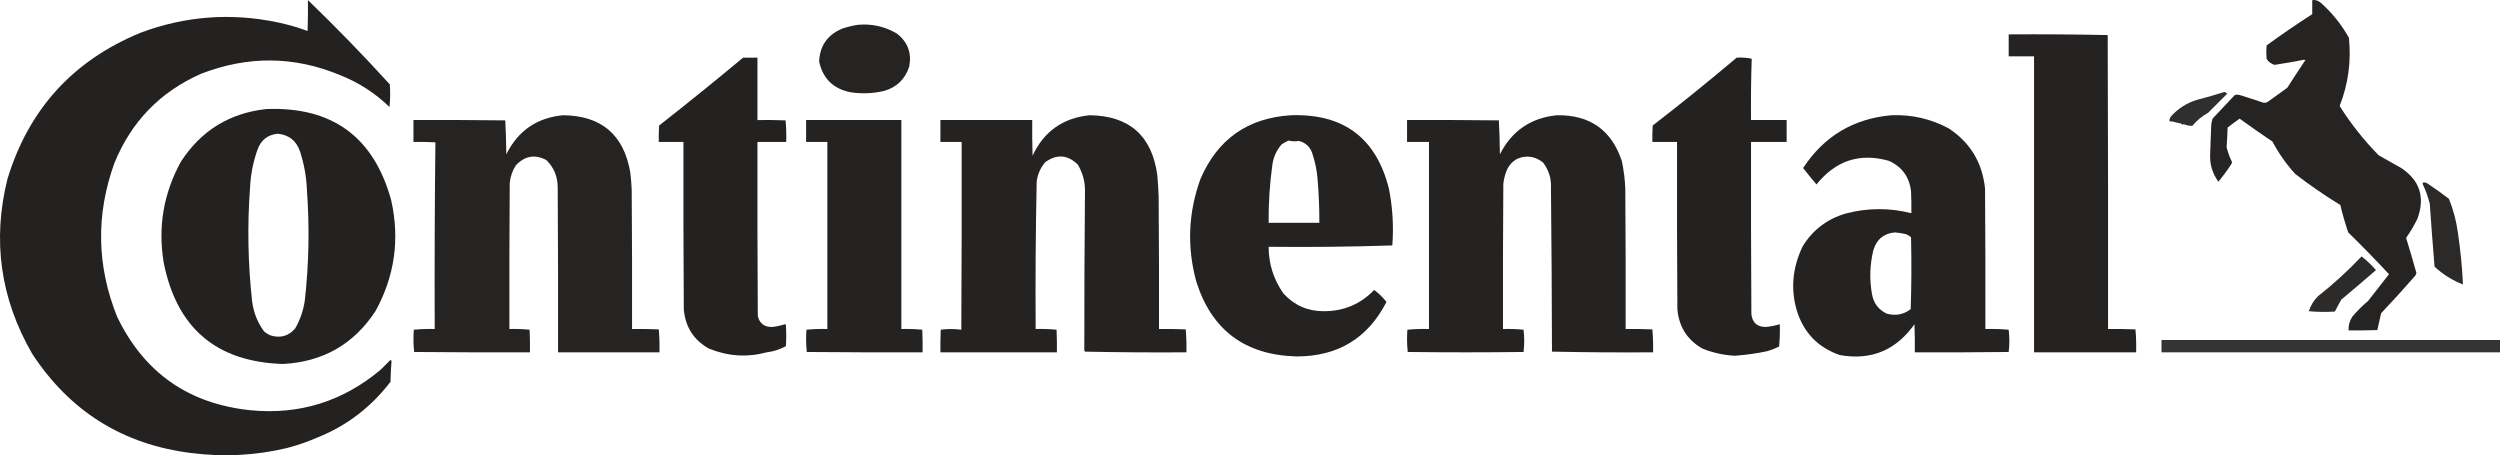
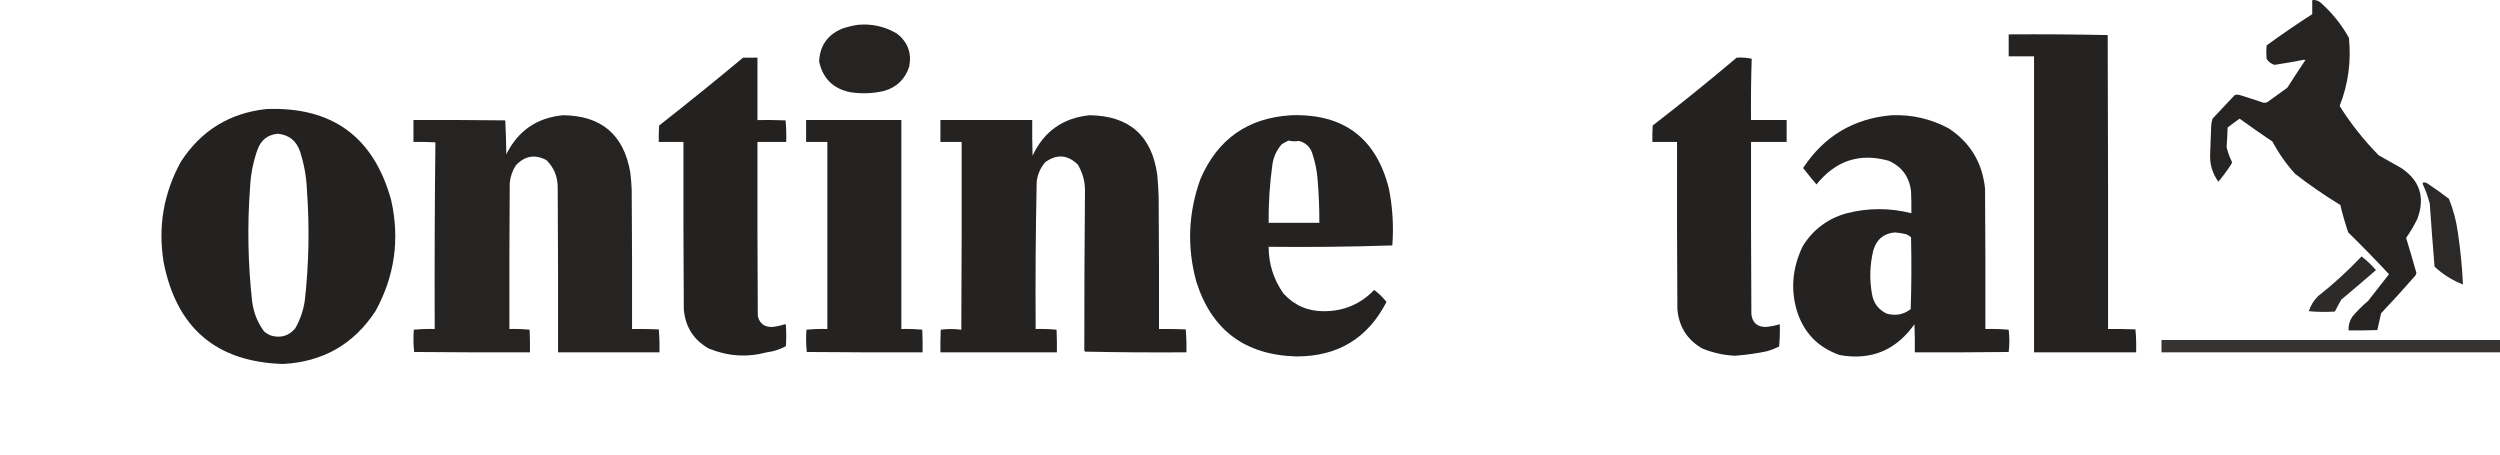
<svg xmlns="http://www.w3.org/2000/svg" width="324.284" height="59.051" viewBox="98.163 4371.461 324.284 59.051">
  <g transform="matrix(1,0,0,1,3.056,3624.121)">
    <g transform="matrix(1,0,0,1,95.107,747.355)">
-       <path d="M 135.051 747.5 C 138.711 751.028 142.251 754.672 145.672 758.433 C 145.746 759.412 145.732 760.39 145.628 761.366 C 143.773 759.564 141.64 758.186 139.228 757.233 C 133.291 754.756 127.277 754.697 121.185 757.055 C 115.872 759.405 112.125 763.271 109.941 768.654 C 107.533 775.336 107.651 781.973 110.297 788.564 C 113.784 795.815 119.546 799.859 127.584 800.697 C 133.924 801.318 139.553 799.57 144.472 795.453 C 144.902 795.024 145.332 794.593 145.761 794.164 C 145.806 794.209 145.85 794.253 145.895 794.297 C 145.822 795.194 145.777 796.098 145.761 797.008 C 143.226 800.308 140.085 802.708 136.34 804.208 C 135.061 804.772 133.742 805.232 132.384 805.586 C 128.326 806.567 124.179 806.789 119.94 806.252 C 111.075 805.158 104.186 800.862 99.275 793.364 C 95.157 786.225 94.09 778.67 96.075 770.699 C 98.834 761.644 104.596 755.318 113.363 751.722 C 119.155 749.561 125.081 749.116 131.14 750.389 C 132.457 750.67 133.746 751.04 135.006 751.5 C 135.051 750.167 135.066 748.834 135.051 747.5 Z" transform="matrix(1,0,0,1,-95.107,-747.5)" fill="#221f1f" fill-rule="evenodd" opacity="0.986" />
-     </g>
+       </g>
    <g transform="matrix(1,0,0,1,381.787,747.34)">
      <path d="M 3333.687 747.355 C 3334.091 747.3 3334.447 747.404 3334.753 747.666 C 3336.248 748.982 3337.477 750.507 3338.442 752.243 C 3338.76 755.289 3338.359 758.237 3337.242 761.087 C 3338.695 763.397 3340.384 765.53 3342.309 767.487 C 3343.257 768.02 3344.205 768.553 3345.153 769.087 C 3347.637 770.703 3348.363 772.911 3347.331 775.709 C 3346.908 776.582 3346.419 777.412 3345.864 778.197 C 3346.323 779.704 3346.767 781.215 3347.197 782.73 C 3347.178 782.858 3347.133 782.977 3347.064 783.086 C 3345.615 784.742 3344.134 786.372 3342.62 787.975 C 3342.468 788.706 3342.304 789.432 3342.131 790.152 C 3340.886 790.197 3339.642 790.212 3338.398 790.197 C 3338.366 789.551 3338.529 788.958 3338.886 788.419 C 3339.511 787.676 3340.192 786.994 3340.931 786.375 C 3341.835 785.219 3342.738 784.064 3343.642 782.908 C 3341.917 781.055 3340.155 779.248 3338.353 777.486 C 3337.958 776.318 3337.616 775.133 3337.331 773.931 C 3335.298 772.693 3333.343 771.344 3331.465 769.887 C 3330.312 768.618 3329.334 767.225 3328.531 765.709 C 3327.094 764.739 3325.672 763.746 3324.265 762.732 C 3323.734 763.1 3323.215 763.485 3322.71 763.887 C 3322.689 764.733 3322.645 765.578 3322.576 766.42 C 3322.743 767.098 3322.98 767.75 3323.287 768.376 C 3323.255 768.484 3323.211 768.588 3323.154 768.687 C 3322.648 769.463 3322.1 770.203 3321.51 770.909 C 3320.744 769.843 3320.388 768.673 3320.443 767.398 C 3320.5 766.169 3320.544 764.939 3320.576 763.709 C 3320.591 763.373 3320.65 763.047 3320.754 762.732 C 3321.717 761.709 3322.68 760.687 3323.643 759.665 C 3323.85 759.606 3324.058 759.606 3324.265 759.665 C 3325.278 759.973 3326.285 760.299 3327.287 760.643 C 3327.507 760.705 3327.714 760.676 3327.909 760.554 C 3328.754 759.947 3329.598 759.339 3330.442 758.732 C 3331.217 757.524 3332.001 756.324 3332.798 755.132 C 3332.738 755.117 3332.68 755.102 3332.62 755.087 C 3331.346 755.339 3330.072 755.562 3328.798 755.754 C 3328.364 755.619 3328.023 755.367 3327.776 754.999 C 3327.717 754.406 3327.717 753.813 3327.776 753.221 C 3329.708 751.818 3331.678 750.47 3333.687 749.177 C 3333.697 748.568 3333.697 747.961 3333.687 747.355 Z" transform="matrix(1,0,0,1,-3320.438,-747.34)" fill="#221f1f" fill-rule="evenodd" opacity="0.979" />
    </g>
    <g transform="matrix(1,0,0,1,201.358,750.521)">
      <path d="M 1295.566 783.158 C 1297.35 783.005 1299.009 783.376 1300.544 784.269 C 1301.985 785.361 1302.532 786.798 1302.188 788.58 C 1301.664 790.201 1300.582 791.253 1298.944 791.735 C 1297.506 792.076 1296.053 792.135 1294.589 791.913 C 1292.34 791.472 1290.977 790.138 1290.5 787.913 C 1290.603 785.854 1291.61 784.432 1293.522 783.647 C 1294.2 783.42 1294.882 783.257 1295.566 783.158 Z" transform="matrix(1,0,0,1,-1290.5,-783.125)" fill="#221f1f" fill-rule="evenodd" opacity="0.978" />
    </g>
    <g transform="matrix(1,0,0,1,355.657,751.788)">
      <path d="M 3026.459 797.387 C 3030.747 797.358 3035.028 797.388 3039.303 797.476 C 3039.347 810.187 3039.362 822.897 3039.347 835.608 C 3040.533 835.592 3041.718 835.608 3042.903 835.652 C 3042.99 836.638 3043.02 837.63 3042.991 838.63 C 3038.577 838.63 3034.163 838.63 3029.748 838.63 C 3029.748 825.83 3029.748 813.031 3029.748 800.232 C 3028.652 800.232 3027.555 800.232 3026.459 800.232 C 3026.454 799.265 3026.454 798.317 3026.459 797.387 Z" transform="matrix(1,0,0,1,-3026.455,-797.376)" fill="#221f1f" fill-rule="evenodd" opacity="0.983" />
    </g>
    <g transform="matrix(1,0,0,1,180.554,754.821)">
      <path d="M 1067.374 831.5 C 1067.997 831.5 1068.619 831.5 1069.241 831.5 C 1069.241 834.196 1069.241 836.892 1069.241 839.589 C 1070.456 839.574 1071.671 839.589 1072.885 839.633 C 1072.973 840.559 1073.003 841.492 1072.974 842.433 C 1071.73 842.433 1070.485 842.433 1069.241 842.433 C 1069.226 849.959 1069.241 857.484 1069.285 865.009 C 1069.518 865.982 1070.141 866.455 1071.152 866.431 C 1071.715 866.375 1072.263 866.256 1072.796 866.076 C 1072.849 866.095 1072.893 866.124 1072.93 866.165 C 1072.989 867.083 1072.989 868.002 1072.93 868.92 C 1072.131 869.354 1071.302 869.621 1070.441 869.72 C 1067.911 870.402 1065.408 870.239 1062.93 869.231 C 1060.957 868.113 1059.875 866.409 1059.686 864.12 C 1059.641 856.892 1059.626 849.662 1059.641 842.433 C 1058.575 842.433 1057.508 842.433 1056.442 842.433 C 1056.427 841.721 1056.442 841.01 1056.486 840.3 C 1060.162 837.418 1063.792 834.485 1067.374 831.5 Z" transform="matrix(1,0,0,1,-1056.436,-831.5)" fill="#221f1f" fill-rule="evenodd" opacity="0.986" />
    </g>
    <g transform="matrix(1,0,0,1,309.435,754.806)">
      <path d="M 2517.375 831.348 C 2518.042 831.307 2518.693 831.352 2519.33 831.482 C 2519.241 834.127 2519.212 836.779 2519.241 839.437 C 2520.781 839.437 2522.323 839.437 2523.863 839.437 C 2523.863 840.385 2523.863 841.333 2523.863 842.281 C 2522.323 842.281 2520.781 842.281 2519.241 842.281 C 2519.226 849.718 2519.241 857.154 2519.285 864.591 C 2519.396 865.708 2520.018 866.272 2521.152 866.28 C 2521.773 866.223 2522.38 866.104 2522.974 865.924 C 2523.002 866.894 2522.973 867.858 2522.885 868.813 C 2522.372 869.07 2521.838 869.277 2521.285 869.435 C 2519.916 869.719 2518.538 869.912 2517.152 870.013 C 2515.711 869.944 2514.304 869.633 2512.93 869.08 C 2510.967 867.956 2509.885 866.252 2509.686 863.969 C 2509.642 856.74 2509.626 849.51 2509.642 842.281 C 2508.575 842.281 2507.508 842.281 2506.442 842.281 C 2506.427 841.569 2506.442 840.858 2506.486 840.148 C 2510.184 837.294 2513.813 834.361 2517.375 831.348 Z" transform="matrix(1,0,0,1,-2506.436,-831.334)" fill="#221f1f" fill-rule="evenodd" opacity="0.986" />
    </g>
    <g transform="matrix(1,0,0,1,376.504,759.265)">
-       <path d="M 3268.155 881.5 C 3268.286 881.551 3268.405 881.625 3268.511 881.722 C 3267.682 882.552 3266.851 883.381 3266.022 884.211 C 3265.237 884.64 3264.555 885.203 3263.978 885.9 C 3263.621 885.916 3263.251 885.842 3262.867 885.678 C 3262.798 885.69 3262.739 885.72 3262.689 885.766 C 3262.643 885.676 3262.569 885.617 3262.467 885.589 C 3262.089 885.516 3261.719 885.427 3261.355 885.322 C 3261.237 885.385 3261.117 885.356 3261 885.233 C 3261.012 885.002 3261.101 884.795 3261.267 884.611 C 3262.181 883.612 3263.292 882.916 3264.6 882.522 C 3265.803 882.207 3266.988 881.866 3268.155 881.5 Z" transform="matrix(1,0,0,1,-3261,-881.5)" fill="#221f1f" fill-rule="evenodd" opacity="0.928" />
-     </g>
+       </g>
    <g transform="matrix(1,0,0,1,116.05,761.467)">
      <path d="M 344.313 906.29 C 352.864 905.948 358.271 909.889 360.535 918.112 C 361.669 923.178 360.988 927.978 358.49 932.511 C 355.669 936.806 351.669 939.087 346.491 939.355 C 337.865 939.087 332.71 934.701 331.025 926.2 C 330.262 921.583 331.003 917.227 333.247 913.134 C 335.854 909.098 339.542 906.817 344.313 906.29 Z M 345.824 909.49 C 347.281 909.634 348.244 910.405 348.713 911.801 C 349.239 913.418 349.536 915.076 349.602 916.778 C 349.952 921.557 349.863 926.327 349.335 931.089 C 349.15 932.386 348.735 933.601 348.091 934.733 C 347.247 935.725 346.195 936.036 344.936 935.666 C 344.61 935.533 344.314 935.355 344.047 935.133 C 343.182 933.961 342.663 932.643 342.491 931.178 C 341.953 926.298 341.864 921.409 342.225 916.512 C 342.302 914.803 342.628 913.143 343.202 911.534 C 343.657 910.292 344.531 909.611 345.824 909.49 Z" transform="matrix(1,0,0,1,-330.735,-906.27)" fill="#221f1f" fill-rule="evenodd" opacity="0.986" />
    </g>
    <g transform="matrix(1,0,0,1,148.738,762.287)">
      <path d="M 717.867 915.5 C 722.874 915.544 725.792 918.033 726.622 922.966 C 726.707 923.705 726.766 924.445 726.799 925.188 C 726.844 931.203 726.859 937.217 726.844 943.232 C 727.999 943.217 729.155 943.232 730.31 943.276 C 730.398 944.262 730.428 945.254 730.399 946.254 C 726.015 946.254 721.629 946.254 717.245 946.254 C 717.259 939.114 717.245 931.973 717.2 924.833 C 717.194 923.451 716.705 922.28 715.733 921.322 C 714.264 920.537 712.946 920.759 711.778 921.989 C 711.321 922.689 711.055 923.46 710.978 924.299 C 710.934 930.61 710.919 936.921 710.934 943.232 C 711.815 943.203 712.689 943.233 713.556 943.321 C 713.6 944.297 713.615 945.275 713.6 946.254 C 708.593 946.269 703.586 946.254 698.579 946.209 C 698.476 945.253 698.462 944.29 698.534 943.321 C 699.431 943.233 700.334 943.203 701.245 943.232 C 701.216 935.152 701.245 927.078 701.334 919.011 C 700.387 918.966 699.439 918.952 698.49 918.966 C 698.49 918.018 698.49 917.07 698.49 916.122 C 702.46 916.107 706.43 916.122 710.4 916.167 C 710.474 917.627 710.518 919.093 710.534 920.566 C 712.043 917.523 714.487 915.834 717.867 915.5 Z" transform="matrix(1,0,0,1,-698.489,-915.5)" fill="#221f1f" fill-rule="evenodd" opacity="0.979" />
    </g>
    <g transform="matrix(1,0,0,1,217.085,762.287)">
      <path d="M 1486.818 915.5 C 1491.945 915.575 1494.863 918.152 1495.573 923.233 C 1495.661 924.18 1495.72 925.127 1495.751 926.077 C 1495.796 931.795 1495.811 937.514 1495.796 943.232 C 1496.951 943.217 1498.107 943.232 1499.262 943.276 C 1499.35 944.262 1499.38 945.254 1499.351 946.254 C 1494.965 946.283 1490.581 946.254 1486.196 946.165 C 1486.177 946.112 1486.148 946.068 1486.107 946.032 C 1486.103 939.052 1486.132 932.06 1486.196 925.055 C 1486.154 923.924 1485.843 922.872 1485.263 921.9 C 1483.947 920.616 1482.54 920.512 1481.041 921.589 C 1480.418 922.317 1480.047 923.162 1479.93 924.122 C 1479.799 930.489 1479.755 936.86 1479.797 943.232 C 1480.708 943.203 1481.612 943.233 1482.508 943.321 C 1482.552 944.297 1482.567 945.275 1482.552 946.254 C 1477.515 946.254 1472.479 946.254 1467.442 946.254 C 1467.427 945.275 1467.442 944.297 1467.486 943.321 C 1468.375 943.202 1469.264 943.202 1470.153 943.321 C 1470.197 935.203 1470.212 927.084 1470.197 918.966 C 1469.279 918.966 1468.36 918.966 1467.442 918.966 C 1467.442 918.018 1467.442 917.07 1467.442 916.122 C 1471.412 916.122 1475.382 916.122 1479.352 916.122 C 1479.337 917.663 1479.352 919.204 1479.397 920.744 C 1480.877 917.589 1483.351 915.841 1486.818 915.5 Z" transform="matrix(1,0,0,1,-1467.436,-915.5)" fill="#221f1f" fill-rule="evenodd" opacity="0.981" />
    </g>
    <g transform="matrix(1,0,0,1,249.48,762.277)">
      <path d="M 1845.02 915.395 C 1851.813 915.181 1856.035 918.351 1857.686 924.906 C 1858.172 927.346 1858.32 929.805 1858.131 932.283 C 1852.802 932.46 1847.454 932.52 1842.087 932.461 C 1842.094 934.686 1842.732 936.701 1843.998 938.505 C 1845.397 940.049 1847.146 940.819 1849.242 940.816 C 1851.823 940.822 1854 939.903 1855.775 938.061 C 1856.382 938.504 1856.916 939.023 1857.375 939.616 C 1854.942 944.339 1851.046 946.694 1845.687 946.683 C 1839.023 946.5 1834.697 943.269 1832.71 936.994 C 1831.476 932.506 1831.654 928.061 1833.243 923.662 C 1835.469 918.488 1839.395 915.733 1845.02 915.395 Z M 1844.665 918.684 C 1845.108 918.786 1845.553 918.801 1845.998 918.729 C 1846.854 918.933 1847.432 919.451 1847.731 920.284 C 1848.112 921.409 1848.348 922.565 1848.442 923.751 C 1848.598 925.638 1848.672 927.505 1848.665 929.35 C 1846.472 929.35 1844.28 929.35 1842.087 929.35 C 1842.064 926.819 1842.227 924.301 1842.576 921.795 C 1842.72 920.797 1843.12 919.923 1843.776 919.173 C 1844.067 918.984 1844.363 918.821 1844.665 918.684 Z" transform="matrix(1,0,0,1,-1831.901,-915.385)" fill="#221f1f" fill-rule="evenodd" opacity="0.981" />
    </g>
    <g transform="matrix(1,0,0,1,277.62,762.286)">
-       <path d="M 2167.957 915.489 C 2172.224 915.435 2175.023 917.42 2176.356 921.444 C 2176.601 922.617 2176.75 923.802 2176.8 925 C 2176.845 931.073 2176.86 937.147 2176.845 943.221 C 2178 943.206 2179.156 943.221 2180.311 943.265 C 2180.399 944.251 2180.429 945.243 2180.4 946.243 C 2176.023 946.272 2171.653 946.243 2167.29 946.154 C 2167.275 939.052 2167.23 931.956 2167.156 924.866 C 2167.209 923.67 2166.868 922.589 2166.134 921.622 C 2165.097 920.804 2163.986 920.641 2162.801 921.133 C 2162.089 921.52 2161.6 922.097 2161.334 922.866 C 2161.159 923.356 2161.041 923.86 2160.979 924.378 C 2160.935 930.659 2160.919 936.939 2160.935 943.221 C 2161.828 943.193 2162.717 943.223 2163.601 943.31 C 2163.719 944.278 2163.719 945.241 2163.601 946.198 C 2158.594 946.258 2153.586 946.258 2148.58 946.198 C 2148.478 945.242 2148.462 944.279 2148.535 943.31 C 2149.461 943.222 2150.395 943.192 2151.335 943.221 C 2151.335 935.132 2151.335 927.044 2151.335 918.956 C 2150.387 918.956 2149.439 918.956 2148.491 918.956 C 2148.491 918.007 2148.491 917.059 2148.491 916.111 C 2152.461 916.096 2156.431 916.111 2160.401 916.156 C 2160.475 917.616 2160.52 919.082 2160.535 920.555 C 2162.086 917.507 2164.56 915.818 2167.957 915.489 Z" transform="matrix(1,0,0,1,-2148.49,-915.488)" fill="#221f1f" fill-rule="evenodd" opacity="0.982" />
-     </g>
+       </g>
    <g transform="matrix(1,0,0,1,327.709,762.275)">
      <path d="M 2724.781 915.372 C 2727.433 915.265 2729.921 915.842 2732.247 917.105 C 2735.016 918.951 2736.572 921.543 2736.914 924.882 C 2736.958 930.956 2736.973 937.03 2736.958 943.103 C 2737.97 943.076 2738.978 943.105 2739.98 943.192 C 2740.098 944.16 2740.098 945.124 2739.98 946.081 C 2735.921 946.125 2731.863 946.141 2727.803 946.125 C 2727.818 944.91 2727.803 943.695 2727.759 942.481 C 2725.355 945.869 2722.125 947.202 2718.07 946.481 C 2715.207 945.484 2713.34 943.528 2712.471 940.615 C 2711.682 937.842 2711.949 935.087 2713.271 932.348 C 2714.581 930.24 2716.432 928.832 2718.826 928.126 C 2721.668 927.375 2724.513 927.361 2727.359 928.082 C 2727.374 927.134 2727.359 926.185 2727.314 925.238 C 2727.097 923.364 2726.135 922.046 2724.426 921.282 C 2720.672 920.222 2717.546 921.245 2715.048 924.349 C 2714.454 923.65 2713.876 922.939 2713.315 922.216 C 2716.031 918.087 2719.853 915.806 2724.781 915.372 Z M 2725.226 930.571 C 2725.704 930.616 2726.177 930.69 2726.648 930.793 C 2726.891 930.888 2727.114 931.021 2727.314 931.193 C 2727.388 934.304 2727.374 937.415 2727.27 940.526 C 2726.34 941.235 2725.303 941.428 2724.159 941.104 C 2723.09 940.596 2722.452 939.752 2722.248 938.57 C 2721.909 936.661 2721.968 934.765 2722.426 932.882 C 2722.844 931.469 2723.778 930.699 2725.226 930.571 Z" transform="matrix(1,0,0,1,-2712.029,-915.359)" fill="#221f1f" fill-rule="evenodd" opacity="0.983" />
    </g>
    <g transform="matrix(1,0,0,1,199.669,762.909)">
      <path d="M 1271.491 922.5 C 1275.609 922.5 1279.728 922.5 1283.846 922.5 C 1283.846 931.537 1283.846 940.573 1283.846 949.61 C 1284.757 949.581 1285.661 949.611 1286.557 949.698 C 1286.601 950.675 1286.616 951.653 1286.601 952.632 C 1281.594 952.647 1276.587 952.632 1271.58 952.587 C 1271.478 951.631 1271.462 950.668 1271.535 949.698 C 1272.431 949.611 1273.335 949.581 1274.246 949.61 C 1274.246 941.521 1274.246 933.433 1274.246 925.344 C 1273.328 925.344 1272.409 925.344 1271.491 925.344 C 1271.491 924.396 1271.491 923.448 1271.491 922.5 Z" transform="matrix(1,0,0,1,-1271.49,-922.5)" fill="#221f1f" fill-rule="evenodd" opacity="0.982" />
    </g>
    <g transform="matrix(1,0,0,1,409.347,770.996)">
      <path d="M 3630.589 1013.482 C 3630.78 1013.47 3630.958 1013.515 3631.122 1013.615 C 3632.08 1014.247 3633.014 1014.914 3633.922 1015.615 C 3634.487 1017.017 3634.872 1018.469 3635.078 1019.97 C 3635.411 1022.211 3635.633 1024.463 3635.744 1026.725 C 3634.369 1026.193 3633.14 1025.423 3632.055 1024.414 C 3631.829 1021.69 3631.621 1018.964 3631.433 1016.237 C 3631.201 1015.348 3630.89 1014.489 3630.5 1013.659 C 3630.532 1013.599 3630.562 1013.539 3630.589 1013.482 Z" transform="matrix(1,0,0,1,-3630.5,-1013.48)" fill="#221f1f" fill-rule="evenodd" opacity="0.952" />
    </g>
    <g transform="matrix(1,0,0,1,394.592,780.597)">
      <path d="M 3471.344 1121.5 C 3472.019 1122.026 3472.641 1122.619 3473.21 1123.278 C 3471.727 1124.568 3470.231 1125.842 3468.722 1127.1 C 3468.429 1127.611 3468.148 1128.13 3467.877 1128.655 C 3466.75 1128.729 3465.624 1128.715 3464.5 1128.611 C 3464.742 1127.861 3465.142 1127.209 3465.7 1126.655 C 3467.705 1125.08 3469.587 1123.361 3471.344 1121.5 Z" transform="matrix(1,0,0,1,-3464.5,-1121.5)" fill="#221f1f" fill-rule="evenodd" opacity="0.948" />
    </g>
    <g transform="matrix(1,0,0,1,375.482,791.441)">
      <path d="M 3249.5 1243.5 C 3264.137 1243.5 3278.772 1243.5 3293.409 1243.5 C 3293.409 1244.033 3293.409 1244.567 3293.409 1245.1 C 3278.772 1245.1 3264.137 1245.1 3249.5 1245.1 C 3249.5 1244.567 3249.5 1244.033 3249.5 1243.5 Z" transform="matrix(1,0,0,1,-3249.5,-1243.5)" fill="#221f1f" fill-rule="evenodd" opacity="0.91" />
    </g>
  </g>
</svg>